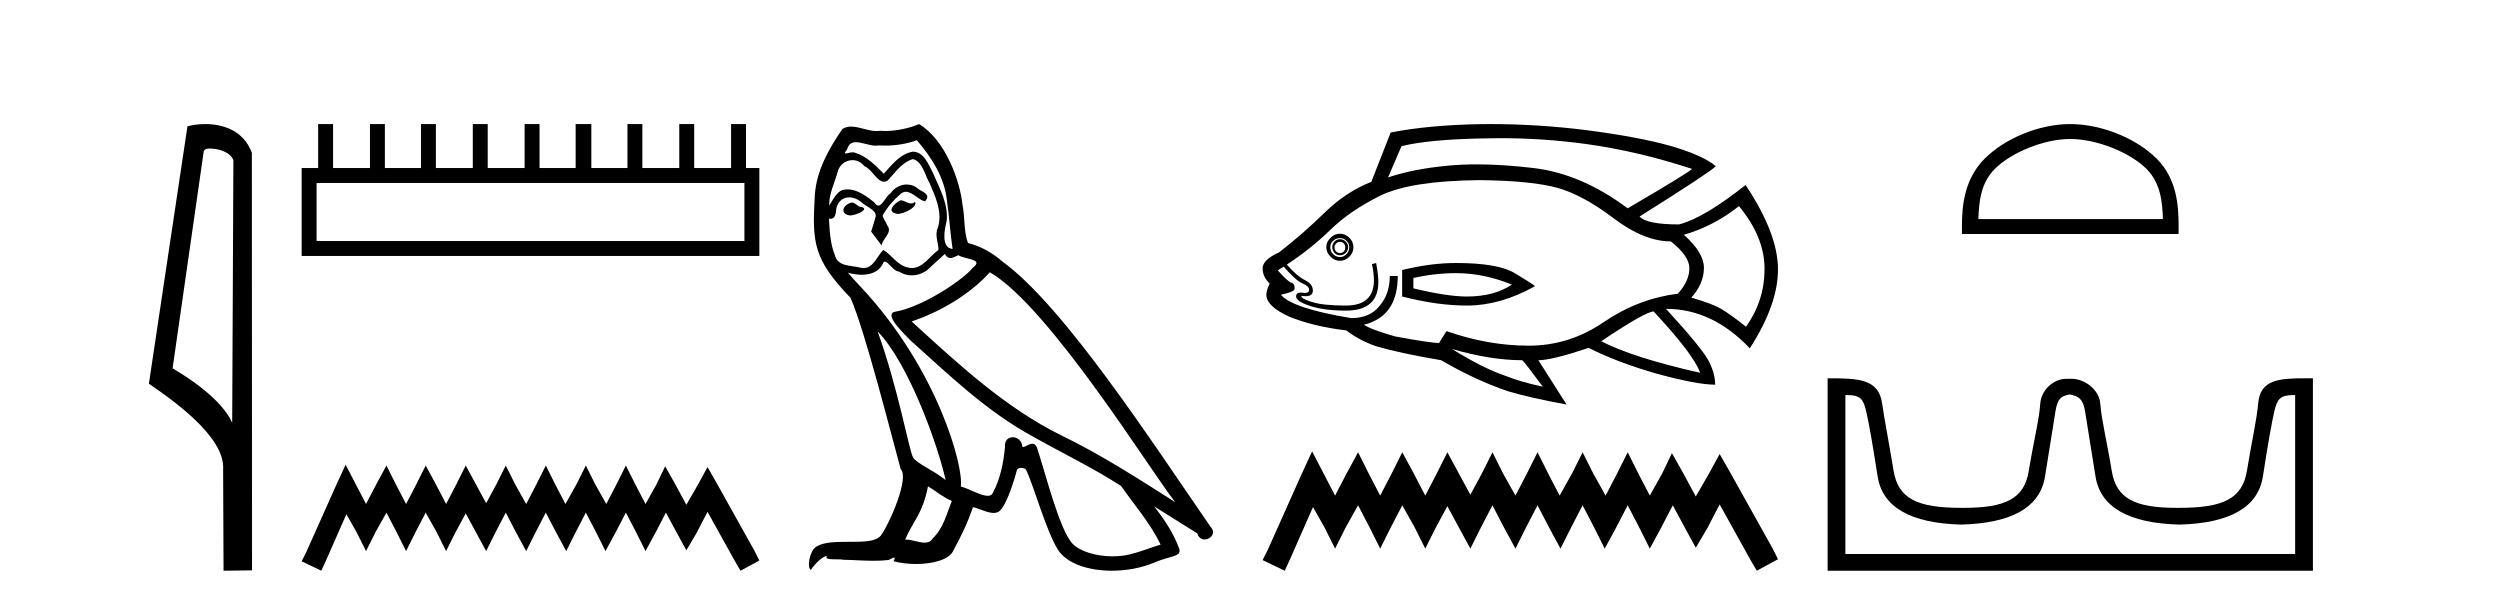
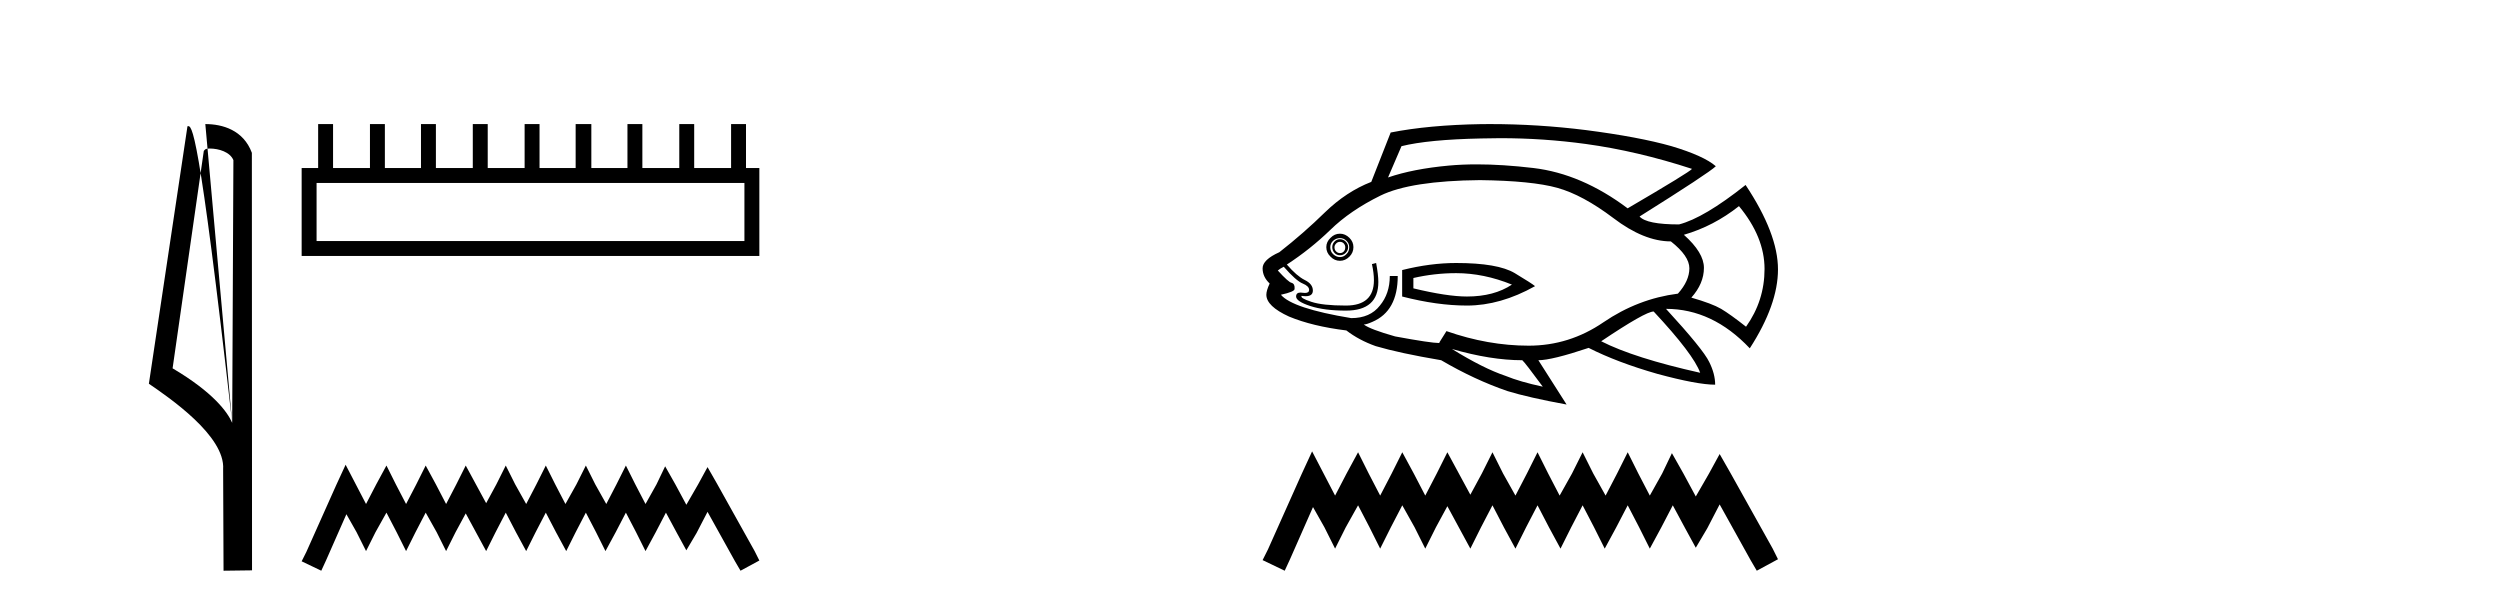
<svg xmlns="http://www.w3.org/2000/svg" width="170.0" height="41.0">
-   <path d="M 14.259 10.1 C 14.884 10.1 15.648 10.34 15.871 10.89 L 15.789 28.751 L 15.789 28.751 C 15.473 28.034 14.531 26.699 11.736 25.046 L 13.858 10.263 C 13.958 10.157 13.955 10.1 14.259 10.1 ZM 15.789 28.751 L 15.789 28.751 C 15.789 28.751 15.789 28.751 15.789 28.751 L 15.789 28.751 L 15.789 28.751 ZM 13.962 8.437 C 13.484 8.437 13.053 8.505 12.747 8.588 L 10.124 26.094 C 11.512 27.044 15.325 29.648 15.173 31.91 L 15.201 38.809 L 17.138 38.783 L 17.127 10.393 C 16.551 8.837 15.12 8.437 13.962 8.437 Z" style="fill:#000000;stroke:none" />
+   <path d="M 14.259 10.1 C 14.884 10.1 15.648 10.34 15.871 10.89 L 15.789 28.751 L 15.789 28.751 C 15.473 28.034 14.531 26.699 11.736 25.046 L 13.858 10.263 C 13.958 10.157 13.955 10.1 14.259 10.1 ZM 15.789 28.751 L 15.789 28.751 C 15.789 28.751 15.789 28.751 15.789 28.751 L 15.789 28.751 L 15.789 28.751 ZC 13.484 8.437 13.053 8.505 12.747 8.588 L 10.124 26.094 C 11.512 27.044 15.325 29.648 15.173 31.91 L 15.201 38.809 L 17.138 38.783 L 17.127 10.393 C 16.551 8.837 15.12 8.437 13.962 8.437 Z" style="fill:#000000;stroke:none" />
  <path d="M 50.621 12.441 L 50.621 16.391 L 21.527 16.391 L 21.527 12.441 ZM 21.634 8.437 L 21.634 11.426 L 20.512 11.426 L 20.512 17.405 L 51.636 17.405 L 51.636 11.426 L 50.728 11.426 L 50.728 8.437 L 49.714 8.437 L 49.714 11.426 L 47.205 11.426 L 47.205 8.437 L 46.191 8.437 L 46.191 11.426 L 43.681 11.426 L 43.681 8.437 L 42.667 8.437 L 42.667 11.426 L 40.211 11.426 L 40.211 8.437 L 39.144 8.437 L 39.144 11.426 L 36.688 11.426 L 36.688 8.437 L 35.674 8.437 L 35.674 11.426 L 33.165 11.426 L 33.165 8.437 L 32.15 8.437 L 32.15 11.426 L 29.641 11.426 L 29.641 8.437 L 28.627 8.437 L 28.627 11.426 L 26.171 11.426 L 26.171 8.437 L 25.157 8.437 L 25.157 11.426 L 22.648 11.426 L 22.648 8.437 Z" style="fill:#000000;stroke:none" />
  <path d="M 23.502 31.602 L 22.861 32.99 L 20.833 37.528 L 20.512 38.169 L 21.847 38.809 L 22.167 38.115 L 23.555 34.966 L 24.249 36.193 L 24.89 37.475 L 25.531 36.193 L 26.278 34.859 L 26.972 36.193 L 27.613 37.475 L 28.253 36.193 L 28.947 34.859 L 29.695 36.193 L 30.335 37.475 L 30.976 36.193 L 31.67 34.912 L 32.364 36.193 L 33.058 37.475 L 33.698 36.193 L 34.392 34.859 L 35.086 36.193 L 35.78 37.475 L 36.421 36.193 L 37.115 34.859 L 37.809 36.193 L 38.503 37.475 L 39.144 36.193 L 39.838 34.859 L 40.532 36.193 L 41.172 37.475 L 41.866 36.193 L 42.56 34.859 L 43.254 36.193 L 43.895 37.475 L 44.589 36.193 L 45.283 34.859 L 46.03 36.247 L 46.671 37.421 L 47.365 36.247 L 48.112 34.805 L 49.981 38.169 L 50.355 38.809 L 51.636 38.115 L 51.315 37.475 L 48.753 32.884 L 48.112 31.763 L 47.472 32.937 L 46.671 34.325 L 45.924 32.937 L 45.23 31.709 L 44.642 32.937 L 43.895 34.272 L 43.201 32.937 L 42.56 31.656 L 41.92 32.937 L 41.226 34.272 L 40.478 32.937 L 39.838 31.656 L 39.197 32.937 L 38.45 34.272 L 37.756 32.937 L 37.115 31.656 L 36.474 32.937 L 35.78 34.272 L 35.033 32.937 L 34.392 31.656 L 33.752 32.937 L 33.058 34.218 L 32.364 32.937 L 31.67 31.656 L 31.029 32.937 L 30.335 34.272 L 29.641 32.937 L 28.947 31.656 L 28.307 32.937 L 27.613 34.272 L 26.919 32.937 L 26.278 31.656 L 25.584 32.937 L 24.89 34.272 L 24.196 32.937 L 23.502 31.602 Z" style="fill:#000000;stroke:none" />
-   <path d="M 61.231 13.619 C 60.775 13.839 60.218 14.447 61.062 14.548 C 61.467 14.531 62.395 14.109 62.227 13.721 L 62.227 13.721 C 62.139 13.804 62.05 13.834 61.961 13.834 C 61.722 13.834 61.476 13.619 61.231 13.619 ZM 57.905 13.771 C 57.348 13.906 57.061 14.514 57.77 14.649 C 57.781 14.65 57.794 14.651 57.807 14.651 C 58.215 14.651 59.327 14.156 58.411 14.042 C 58.259 13.94 58.107 13.771 57.905 13.771 ZM 62.345 9.534 C 63.341 10.699 64.219 12.049 64.387 13.603 C 64.556 14.717 64.607 15.831 64.776 16.928 C 63.982 16.861 64.219 15.628 64.371 15.038 C 64.506 13.873 63.881 12.792 63.442 11.762 C 63.138 11.205 62.851 10.328 62.075 10.311 C 61.214 10.463 60.657 11.189 60.1 11.813 C 59.526 11.239 58.918 10.615 58.124 10.378 C 58.083 10.363 58.036 10.357 57.987 10.357 C 57.81 10.357 57.601 10.435 57.506 10.435 C 57.423 10.435 57.424 10.377 57.601 10.159 C 57.708 9.78 57.931 9.668 58.206 9.668 C 58.608 9.668 59.122 9.907 59.555 9.907 C 59.621 9.907 59.684 9.901 59.745 9.889 C 59.887 9.897 60.03 9.901 60.173 9.901 C 60.911 9.901 61.652 9.789 62.345 9.534 ZM 62.075 10.817 C 62.733 10.986 62.885 11.898 63.206 12.438 C 63.611 13.383 64.1 14.413 63.78 15.476 C 63.527 15.983 63.847 16.624 63.813 16.996 C 63.25 17.391 62.756 18.226 62.009 18.226 C 61.927 18.226 61.842 18.216 61.754 18.194 C 61.011 18.042 60.64 17.333 60.066 16.996 C 59.65 17.397 59.404 18.228 58.72 18.228 C 58.626 18.228 58.524 18.212 58.411 18.178 C 57.787 18.042 56.96 18.11 56.774 17.35 C 56.453 16.574 56.419 15.713 56.369 14.869 L 56.369 14.869 C 56.406 14.876 56.44 14.879 56.472 14.879 C 56.813 14.879 56.844 14.483 56.875 14.143 C 57.006 13.649 57.36 13.42 57.754 13.42 C 58.019 13.42 58.302 13.524 58.546 13.721 C 58.833 14.042 59.711 14.295 59.526 14.801 C 59.441 15.105 59.34 15.426 59.239 15.747 L 59.948 16.692 C 60.015 16.202 60.741 15.797 60.319 15.308 C 60.251 15.088 59.998 14.801 60.032 14.632 C 60.336 14.092 60.741 13.619 61.214 13.214 C 61.342 13.09 61.471 13.042 61.601 13.042 C 62.053 13.042 62.508 13.635 62.902 13.687 C 63.29 13.265 62.868 13.096 62.48 12.877 C 62.239 12.65 61.949 12.546 61.659 12.546 C 61.236 12.546 60.816 12.766 60.555 13.147 C 60.235 13.339 60.011 13.98 59.73 13.98 C 59.641 13.98 59.546 13.917 59.441 13.755 C 58.926 13.342 58.308 12.879 57.632 12.879 C 57.533 12.879 57.433 12.889 57.331 12.91 C 56.853 13.009 56.424 13.976 56.388 13.976 C 56.387 13.976 56.386 13.975 56.386 13.974 C 56.369 13.181 56.74 12.472 56.96 11.695 C 57.082 11.185 57.519 10.89 57.965 10.89 C 58.257 10.89 58.552 11.016 58.766 11.29 C 59.268 11.476 59.637 12.359 60.109 12.359 C 60.193 12.359 60.279 12.332 60.37 12.269 C 60.893 11.712 61.315 11.053 62.075 10.817 ZM 59.677 22.533 C 61.821 24.744 63.797 30.349 64.303 32.645 C 63.476 31.97 62.345 31.531 62.092 31.109 C 61.821 30.67 61.079 26.399 59.677 22.533 ZM 67.308 18.515 C 71.36 20.845 78.416 32.307 79.919 34.148 C 77.386 32.544 74.888 30.923 72.17 29.606 C 68.355 27.733 65.096 24.694 61.99 21.858 C 64.556 20.997 66.396 19.545 67.308 18.515 ZM 63.104 33.067 C 63.645 33.388 64.134 33.827 64.725 34.063 C 64.371 34.941 64.151 35.92 63.425 36.612 C 63.289 36.832 63.094 36.901 62.872 36.901 C 62.488 36.901 62.022 36.694 61.631 36.694 C 61.604 36.694 61.578 36.695 61.551 36.697 C 62.024 35.515 62.733 34.992 63.104 33.067 ZM 64.252 17.266 C 64.355 17.478 64.485 17.547 64.624 17.547 C 64.805 17.547 65.001 17.427 65.164 17.35 C 65.569 17.637 66.97 17.604 66.143 18.211 C 65.62 18.92 62.823 20.854 60.88 21.195 C 60.041 21.342 61.45 22.668 61.906 23.141 C 64.539 25.504 67.122 28.003 70.279 29.708 C 72.254 30.822 74.331 31.818 76.238 33.05 C 77.15 34.367 78.23 35.582 78.923 37.034 C 78.23 37.237 77.555 37.524 76.846 37.693 C 76.472 37.787 76.067 37.831 75.661 37.831 C 74.545 37.831 73.425 37.499 72.93 36.967 C 72.018 36.005 71.022 31.902 70.499 30.4 C 70.424 30.231 70.319 30.174 70.204 30.174 C 69.976 30.174 69.712 30.397 69.581 30.397 C 69.555 30.397 69.534 30.388 69.519 30.366 C 69.486 29.95 69.166 29.731 68.867 29.731 C 68.571 29.731 68.296 29.946 68.338 30.4 C 68.236 31.463 68.034 32.527 67.527 33.489 C 67.465 33.653 67.336 33.716 67.165 33.716 C 66.685 33.716 65.881 33.221 65.333 33.084 C 65.552 31.784 63.78 25.133 58.58 19.562 C 58.399 19.365 57.606 18.53 57.676 18.53 C 57.684 18.53 57.703 18.541 57.736 18.566 C 58.002 18.635 58.302 18.683 58.599 18.683 C 59.168 18.683 59.727 18.508 60.015 17.975 C 60.059 17.843 60.114 17.792 60.178 17.792 C 60.41 17.792 60.759 18.464 61.129 18.464 C 61.398 18.643 61.698 18.726 61.996 18.726 C 62.486 18.726 62.971 18.504 63.307 18.127 C 63.628 17.84 63.932 17.553 64.252 17.266 ZM 62.497 8.437 C 61.966 8.673 61.037 8.908 60.203 8.908 C 60.082 8.908 59.962 8.903 59.846 8.893 C 59.767 8.907 59.687 8.913 59.606 8.913 C 59.037 8.913 58.426 8.608 57.876 8.608 C 57.666 8.608 57.466 8.652 57.28 8.774 C 56.352 10.125 55.508 11.627 55.406 13.299 C 55.221 16.506 55.305 17.62 57.837 20.254 C 58.833 22.516 60.69 29.893 61.247 31.902 C 61.855 32.476 60.488 35.616 59.914 36.393 C 59.602 36.823 58.779 36.844 57.894 36.844 C 57.798 36.844 57.701 36.844 57.604 36.844 C 56.809 36.844 56.004 36.861 55.508 37.169 C 55.035 37.473 54.866 38.604 55.136 38.756 C 55.39 38.368 55.896 37.845 56.251 37.794 L 56.251 37.794 C 55.913 38.148 57.095 37.98 57.348 38.064 C 58.031 38.075 58.721 38.133 59.414 38.133 C 59.749 38.133 60.085 38.119 60.42 38.081 C 60.572 38.014 60.735 37.911 60.806 37.911 C 60.861 37.911 60.861 37.973 60.758 38.165 C 61.236 38.29 61.773 38.352 62.298 38.352 C 63.479 38.352 64.598 38.037 64.843 37.406 C 65.35 36.477 65.822 35.498 66.16 34.485 C 66.591 34.577 67.133 34.88 67.567 34.88 C 67.695 34.88 67.812 34.854 67.916 34.789 C 68.388 34.468 68.878 32.966 69.148 31.97 C 69.174 31.866 69.314 31.816 69.457 31.816 C 69.593 31.816 69.731 31.862 69.773 31.953 C 70.279 32.966 71.123 36.072 71.934 37.372 C 72.545 38.335 74.027 38.809 75.604 38.809 C 76.596 38.809 77.627 38.622 78.501 38.25 C 79.598 37.777 80.408 37.878 80.172 37.271 C 79.8 36.258 79.159 35.295 78.484 34.435 L 78.484 34.435 C 79.463 35.042 80.442 35.667 81.421 36.275 C 81.502 36.569 81.705 36.686 81.912 36.686 C 82.311 36.686 82.727 36.252 82.316 35.819 C 78.484 30.282 72.389 20.845 68.169 17.789 C 67.494 17.198 66.7 16.743 65.822 16.523 C 65.535 15.78 65.62 14.784 65.451 13.94 C 65.282 12.269 64.269 9.5 62.497 8.437 Z" style="fill:#000000;stroke:none" />
  <path d="M 102.005 9.396 Q 104.954 9.396 107.832 9.79 Q 111.34 10.27 115.057 11.484 Q 114.907 11.694 110.68 14.167 Q 107.547 11.814 104.265 11.424 Q 102.173 11.177 100.426 11.177 Q 99.417 11.177 98.523 11.259 Q 96.08 11.484 94.386 12.068 L 95.301 9.94 Q 97.114 9.49 100.712 9.415 Q 101.36 9.396 102.005 9.396 ZM 91.118 16.445 Q 91.268 16.445 91.373 16.55 Q 91.478 16.67 91.478 16.805 Q 91.478 17 91.373 17.105 Q 91.268 17.21 91.118 17.21 Q 90.969 17.21 90.864 17.105 Q 90.744 17 90.744 16.805 Q 90.744 16.67 90.864 16.55 Q 90.969 16.445 91.118 16.445 ZM 91.118 16.266 Q 90.894 16.266 90.744 16.43 Q 90.594 16.595 90.594 16.805 Q 90.594 17.03 90.744 17.195 Q 90.894 17.36 91.118 17.36 Q 91.343 17.36 91.508 17.195 Q 91.673 17.03 91.673 16.805 Q 91.673 16.595 91.508 16.43 Q 91.343 16.266 91.118 16.266 ZM 91.118 16.191 Q 91.373 16.191 91.553 16.371 Q 91.748 16.55 91.748 16.805 Q 91.748 17.105 91.553 17.285 Q 91.373 17.48 91.118 17.48 Q 90.864 17.48 90.654 17.285 Q 90.459 17.105 90.459 16.805 Q 90.459 16.55 90.654 16.371 Q 90.864 16.191 91.118 16.191 ZM 91.118 15.891 Q 90.744 15.891 90.474 16.176 Q 90.189 16.445 90.189 16.805 Q 90.189 17.18 90.474 17.45 Q 90.744 17.735 91.118 17.735 Q 91.478 17.735 91.763 17.45 Q 92.033 17.18 92.033 16.805 Q 92.033 16.445 91.763 16.176 Q 91.478 15.891 91.118 15.891 ZM 99.018 18.574 Q 100.892 18.574 102.811 19.353 Q 101.596 20.163 99.753 20.163 Q 98.404 20.163 96.11 19.608 L 96.11 18.904 Q 97.549 18.574 99.018 18.574 ZM 99.018 17.884 Q 97.264 17.884 95.346 18.364 L 95.346 20.163 Q 97.729 20.778 99.753 20.778 Q 102.031 20.778 104.384 19.458 Q 104.175 19.279 103.005 18.574 Q 101.851 17.884 99.018 17.884 ZM 118.25 14.017 Q 119.989 16.116 119.989 18.289 Q 119.989 20.448 118.73 22.217 Q 117.665 21.377 117.036 21.002 Q 116.421 20.643 115.012 20.238 Q 115.867 19.279 115.867 18.214 Q 115.867 17.18 114.503 15.966 Q 116.526 15.381 118.25 14.017 ZM 100.637 12.248 Q 104.175 12.293 105.898 12.773 Q 107.622 13.253 109.706 14.827 Q 111.789 16.415 113.618 16.415 Q 114.877 17.405 114.877 18.244 Q 114.877 19.099 114.098 19.968 Q 111.385 20.313 109.031 21.917 Q 106.708 23.506 103.95 23.506 Q 101.192 23.506 98.359 22.516 L 97.879 23.281 L 97.879 23.326 Q 97.294 23.326 94.866 22.876 Q 93.172 22.396 92.737 22.067 Q 92.917 22.067 93.322 21.887 Q 95.046 21.152 95.046 18.769 L 94.506 18.769 Q 94.506 19.968 93.832 20.778 Q 93.172 21.632 91.883 21.632 Q 87.881 20.972 87.101 20.043 Q 88.061 19.833 88.031 19.638 Q 88.061 19.309 87.836 19.234 Q 87.626 19.204 86.891 18.394 Q 87.071 18.244 87.296 18.139 Q 88.135 19.099 88.585 19.279 Q 89.02 19.458 89.02 19.713 Q 89.02 19.92 88.735 19.92 Q 88.668 19.92 88.585 19.908 Q 88.502 19.894 88.434 19.894 Q 88.135 19.894 88.135 20.163 Q 88.135 20.493 89.095 20.808 Q 90.054 21.122 91.523 21.122 Q 93.727 21.122 93.727 19.174 Q 93.727 18.694 93.577 17.884 L 93.292 17.959 Q 93.427 18.574 93.427 19.054 Q 93.427 20.778 91.523 20.778 Q 89.934 20.778 89.17 20.523 Q 88.39 20.268 88.51 20.118 L 88.51 20.118 Q 88.663 20.142 88.785 20.142 Q 89.275 20.142 89.275 19.758 Q 89.275 19.309 88.72 19.039 Q 88.18 18.769 87.506 17.989 Q 89.095 16.955 90.459 15.636 Q 91.808 14.317 93.877 13.298 Q 95.93 12.293 100.637 12.248 ZM 112.449 21.182 Q 115.162 24.09 115.612 25.349 Q 111.115 24.345 108.881 23.206 Q 111.894 21.182 112.449 21.182 ZM 98.733 23.731 Q 101.372 24.495 103.515 24.495 Q 103.695 24.645 104.909 26.294 Q 103.365 25.964 102.376 25.559 Q 100.862 25.05 98.733 23.731 ZM 101.343 8.437 Q 101.02 8.437 100.697 8.441 Q 97.144 8.501 94.566 9.011 L 93.247 12.368 Q 91.553 13.028 90.099 14.437 Q 88.645 15.861 86.996 17.15 Q 85.857 17.66 85.857 18.244 Q 85.857 18.829 86.337 19.279 Q 86.112 19.758 86.112 20.043 Q 86.112 20.823 87.656 21.527 Q 89.245 22.187 91.553 22.471 Q 92.408 23.131 93.547 23.536 Q 95.166 24.015 97.999 24.495 Q 100.277 25.829 102.511 26.594 Q 103.92 27.028 106.528 27.508 L 104.609 24.495 Q 105.524 24.495 108.027 23.656 Q 109.976 24.645 112.704 25.424 Q 115.417 26.159 116.631 26.159 Q 116.631 25.424 116.226 24.615 Q 115.822 23.761 113.288 21.002 Q 116.451 21.002 118.985 23.686 Q 120.903 20.718 120.903 18.319 Q 120.903 15.891 118.7 12.578 Q 115.867 14.827 114.173 15.261 Q 111.969 15.261 111.49 14.722 Q 116.196 11.769 116.676 11.304 Q 115.867 10.599 113.663 9.94 Q 111.445 9.31 107.847 8.846 Q 104.577 8.437 101.343 8.437 Z" style="fill:#000000;stroke:none" />
  <path d="M 89.223 30.694 L 88.502 32.257 L 86.218 37.367 L 85.857 38.088 L 87.36 38.809 L 87.721 38.028 L 89.284 34.481 L 90.065 35.864 L 90.786 37.306 L 91.508 35.864 L 92.349 34.361 L 93.131 35.864 L 93.852 37.306 L 94.574 35.864 L 95.355 34.361 L 96.197 35.864 L 96.918 37.306 L 97.639 35.864 L 98.421 34.421 L 99.202 35.864 L 99.984 37.306 L 100.705 35.864 L 101.487 34.361 L 102.268 35.864 L 103.05 37.306 L 103.771 35.864 L 104.552 34.361 L 105.334 35.864 L 106.115 37.306 L 106.837 35.864 L 107.618 34.361 L 108.4 35.864 L 109.121 37.306 L 109.902 35.864 L 110.684 34.361 L 111.465 35.864 L 112.187 37.306 L 112.968 35.864 L 113.75 34.361 L 114.591 35.924 L 115.313 37.246 L 116.094 35.924 L 116.936 34.301 L 119.04 38.088 L 119.461 38.809 L 120.903 38.028 L 120.543 37.306 L 117.657 32.137 L 116.936 30.874 L 116.214 32.197 L 115.313 33.76 L 114.471 32.197 L 113.69 30.814 L 113.028 32.197 L 112.187 33.7 L 111.405 32.197 L 110.684 30.754 L 109.963 32.197 L 109.181 33.7 L 108.34 32.197 L 107.618 30.754 L 106.897 32.197 L 106.055 33.7 L 105.274 32.197 L 104.552 30.754 L 103.831 32.197 L 103.05 33.7 L 102.208 32.197 L 101.487 30.754 L 100.765 32.197 L 99.984 33.64 L 99.202 32.197 L 98.421 30.754 L 97.699 32.197 L 96.918 33.7 L 96.136 32.197 L 95.355 30.754 L 94.634 32.197 L 93.852 33.7 L 93.071 32.197 L 92.349 30.754 L 91.568 32.197 L 90.786 33.7 L 90.005 32.197 L 89.223 30.694 Z" style="fill:#000000;stroke:none" />
-   <path d="M 140.778 9.451 C 142.59 9.451 144.859 10.382 145.957 11.48 C 146.917 12.44 147.042 13.713 147.078 14.896 L 134.532 14.896 C 134.567 13.713 134.693 12.44 135.653 11.48 C 136.751 10.382 138.966 9.451 140.778 9.451 ZM 140.778 8.437 C 138.628 8.437 136.315 9.43 134.959 10.786 C 133.569 12.176 133.411 14.007 133.411 15.377 L 133.411 15.911 L 148.145 15.911 L 148.145 15.377 C 148.145 14.007 148.041 12.176 146.651 10.786 C 145.295 9.43 142.928 8.437 140.778 8.437 Z" style="fill:#000000;stroke:none" />
-   <path d="M 140.778 26.828 C 141.31 26.943 141.645 27.093 141.783 27.959 C 141.922 28.826 142.159 30.305 142.494 32.397 C 142.829 34.488 144.73 35.58 148.196 35.672 C 151.663 35.58 153.558 34.482 153.881 32.379 C 154.205 30.276 154.465 28.797 154.661 27.942 C 154.849 27.123 155.079 26.864 155.952 26.864 C 155.99 26.864 156.029 26.864 156.07 26.865 L 156.07 37.67 L 125.486 37.67 L 125.486 26.865 C 125.527 26.864 125.566 26.864 125.605 26.864 C 126.477 26.864 126.707 27.123 126.895 27.942 C 127.092 28.797 127.352 30.276 127.675 32.379 C 127.999 34.482 129.894 35.58 133.36 35.672 C 136.826 35.58 138.727 34.488 139.062 32.397 C 139.397 30.305 139.634 28.826 139.773 27.959 C 139.912 27.093 140.161 26.943 140.693 26.828 ZM 156.863 25.723 C 155.021 25.723 153.701 25.78 153.557 27.422 C 153.457 28.567 153.106 30.08 152.794 31.998 C 152.482 33.916 151.178 34.533 148.196 34.533 C 148.143 34.534 148.089 34.534 148.037 34.534 C 145.169 34.534 143.905 33.91 143.598 32.015 C 143.286 30.086 142.899 28.554 142.818 27.44 C 142.752 26.528 141.788 25.758 140.864 25.758 L 140.522 25.758 C 139.598 25.758 138.794 26.563 138.738 27.44 C 138.671 28.504 138.27 30.086 137.958 32.015 C 137.652 33.91 136.388 34.534 133.52 34.534 C 133.467 34.534 133.414 34.534 133.36 34.533 C 130.379 34.533 129.074 33.916 128.762 31.998 C 128.45 30.08 128.143 28.562 127.982 27.422 C 127.745 25.74 126.312 25.724 124.278 25.724 L 124.278 38.809 L 157.278 38.809 L 157.278 25.724 C 157.137 25.724 156.999 25.723 156.863 25.723 Z" style="fill:#000000;stroke:none" />
</svg>